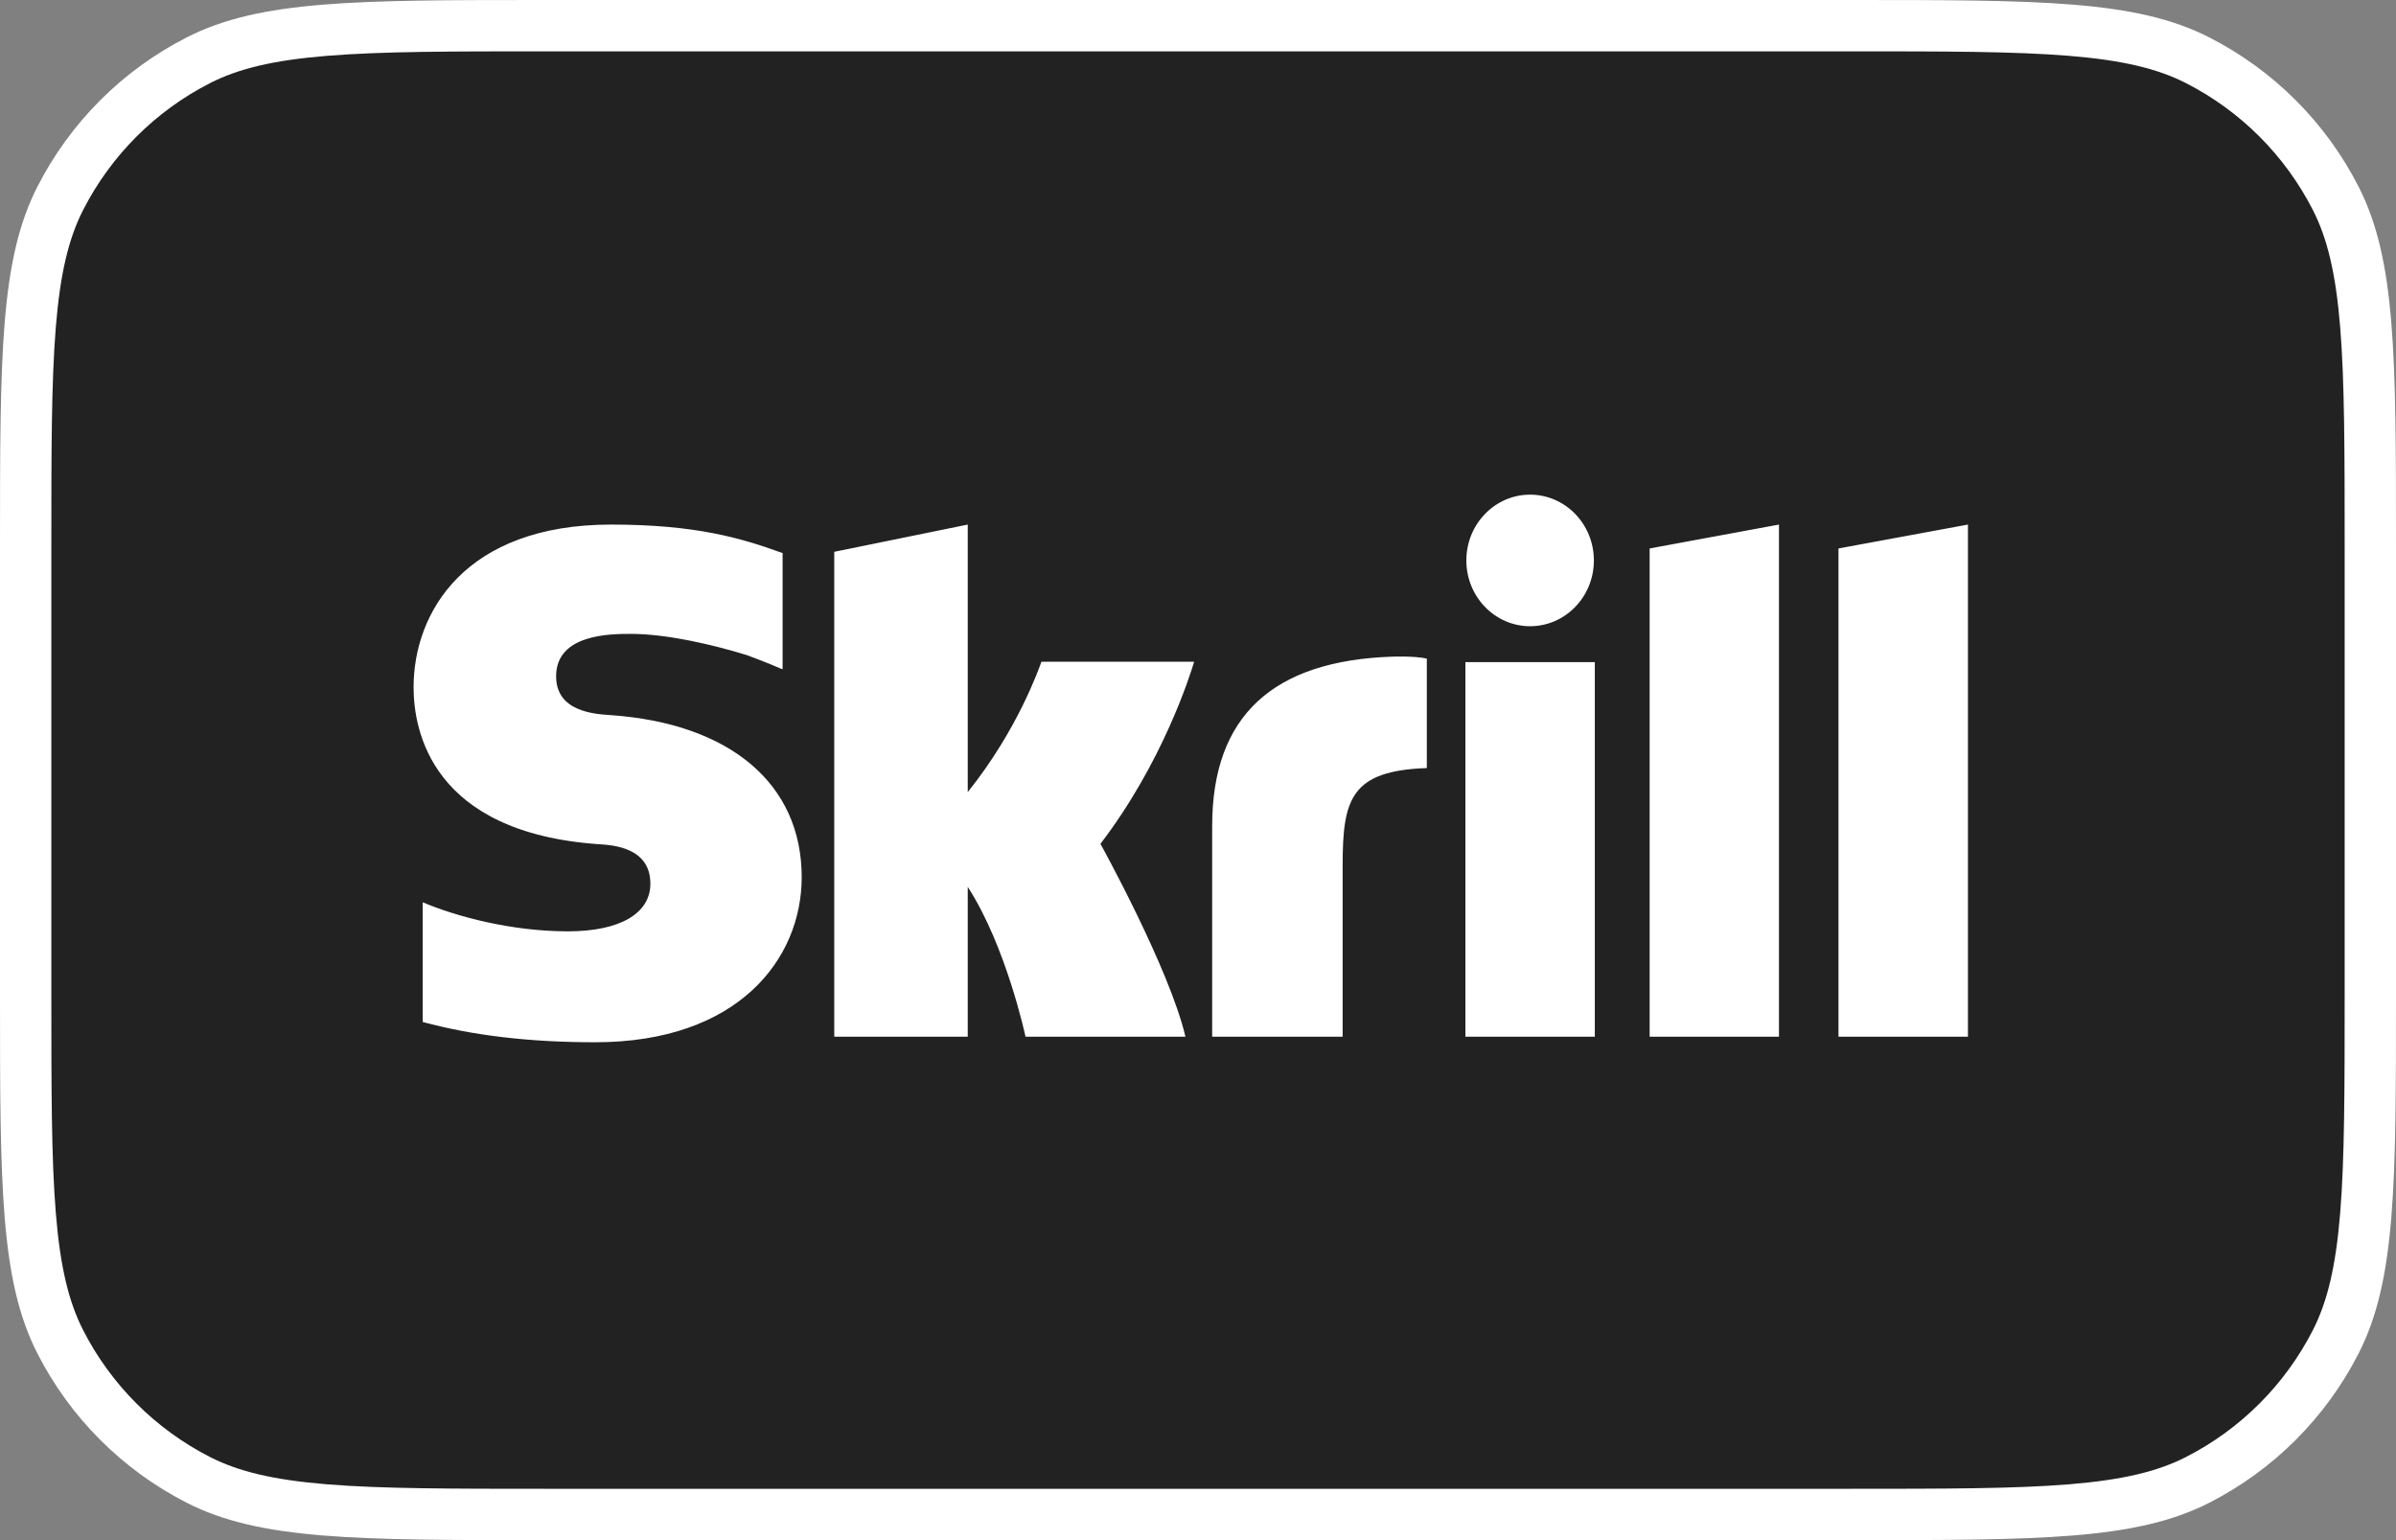
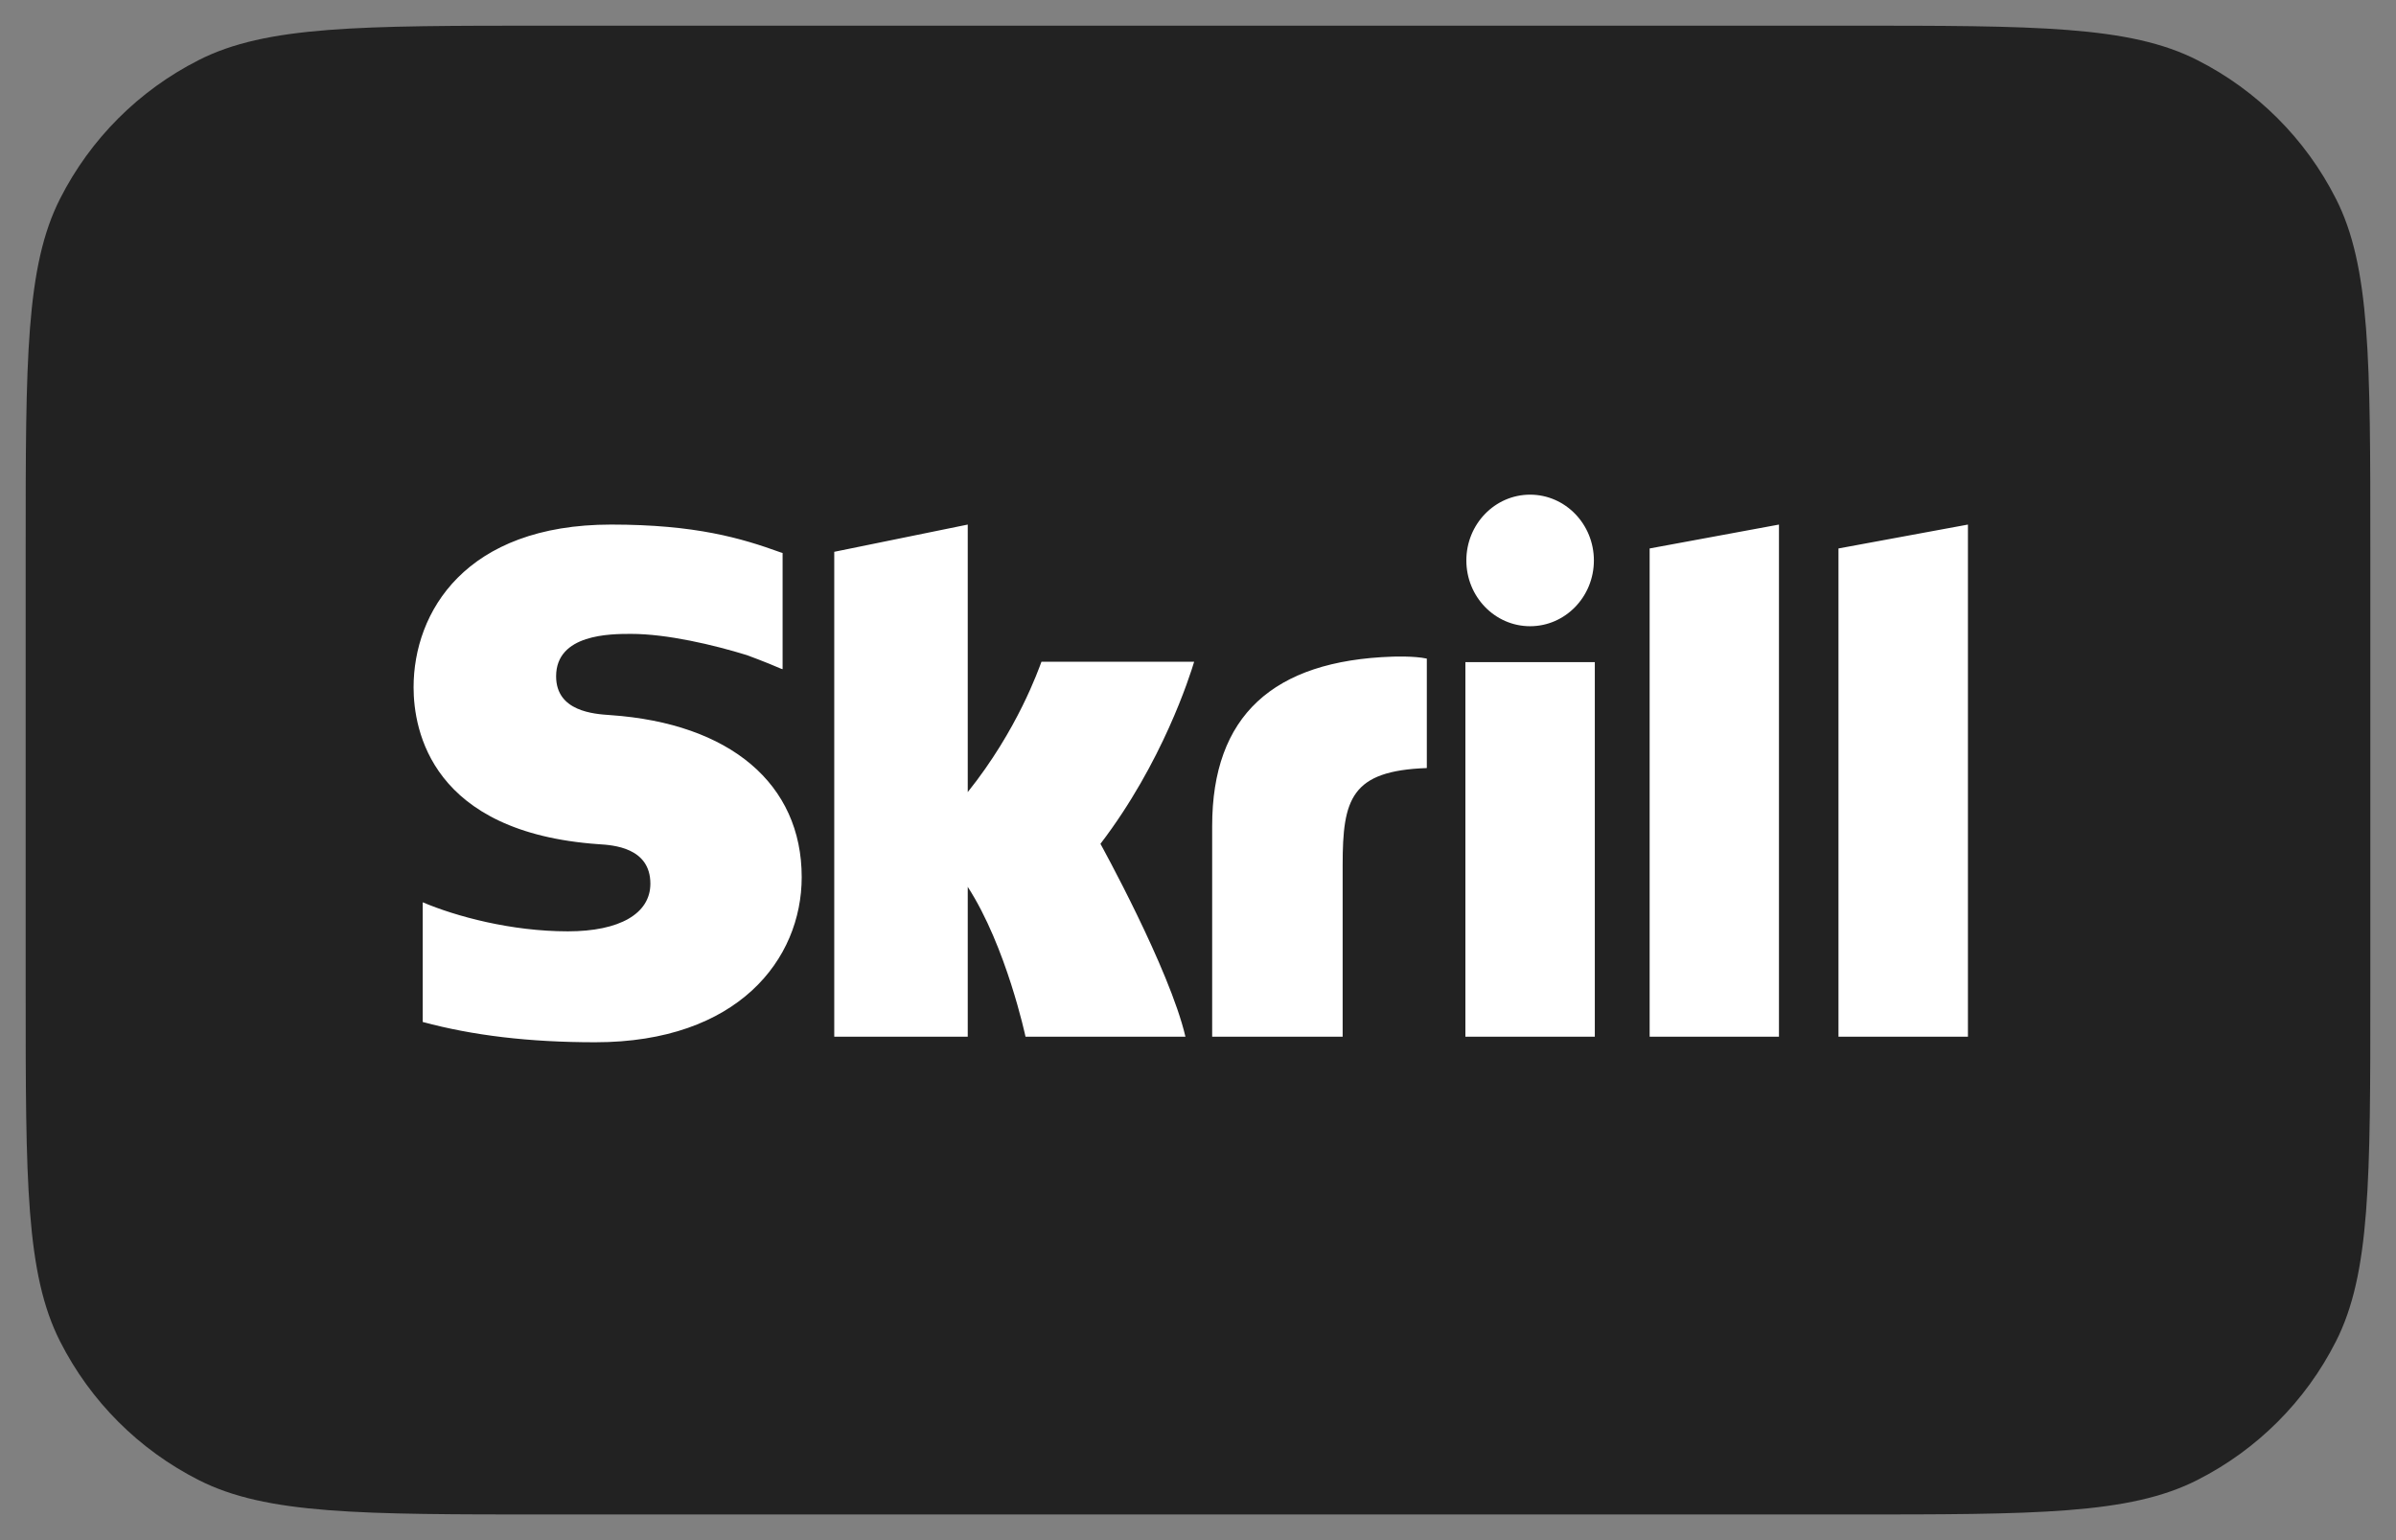
<svg xmlns="http://www.w3.org/2000/svg" width="70" height="45" viewBox="0 0 70 45" fill="none">
  <rect x="0" y="0" width="70" height="45" fill="#808080" stroke="none" />
  <path d="M16 44.25C10.526 44.25 7.779 44.25 5.8 43.242C4.058 42.358 2.642 40.942 1.758 39.199C0.75 37.221 0.75 34.474 0.75 29V16C0.75 10.526 0.75 7.779 1.758 5.8C2.642 4.058 4.058 2.642 5.801 1.758C7.779 0.75 10.526 0.75 16 0.75H54C59.474 0.75 62.221 0.75 64.199 1.758C65.942 2.642 67.358 4.058 68.242 5.801C69.25 7.779 69.25 10.526 69.25 16V29C69.25 34.474 69.25 37.221 68.242 39.199C67.359 40.942 65.942 42.358 64.199 43.242C62.221 44.25 59.474 44.25 54 44.25H16Z" fill="#222222" />
-   <path fill-rule="evenodd" clip-rule="evenodd" d="M54 1.5H16C13.175 1.5 11.146 1.501 9.554 1.631C7.979 1.76 6.964 2.007 6.141 2.426C4.542 3.241 3.241 4.542 2.426 6.141C2.007 6.964 1.76 7.979 1.631 9.554C1.501 11.146 1.5 13.175 1.5 16V29C1.5 31.825 1.501 33.854 1.631 35.446C1.76 37.021 2.007 38.036 2.426 38.859C3.241 40.458 4.542 41.759 6.141 42.574C6.964 42.993 7.979 43.24 9.554 43.369C11.146 43.499 13.175 43.5 16 43.5H54C56.825 43.5 58.854 43.499 60.446 43.369C62.021 43.24 63.036 42.993 63.859 42.574C65.458 41.759 66.759 40.458 67.574 38.859C67.993 38.036 68.24 37.021 68.369 35.446C68.499 33.854 68.5 31.825 68.5 29V16C68.5 13.175 68.499 11.146 68.369 9.554C68.24 7.979 67.993 6.964 67.574 6.141C66.759 4.542 65.458 3.241 63.859 2.426C63.036 2.007 62.021 1.76 60.446 1.631C58.854 1.501 56.825 1.5 54 1.5ZM1.09 5.46C0 7.599 0 10.399 0 16V29C0 34.6 0 37.401 1.09 39.54C2.049 41.422 3.578 42.951 5.46 43.91C7.599 45 10.399 45 16 45H54C59.6 45 62.401 45 64.54 43.91C66.421 42.951 67.951 41.422 68.91 39.54C70 37.401 70 34.6 70 29V16C70 10.399 70 7.599 68.91 5.46C67.951 3.578 66.421 2.049 64.54 1.09C62.401 0 59.6 0 54 0H16C10.399 0 7.599 0 5.46 1.09C3.578 2.049 2.049 3.578 1.09 5.46Z" fill="white" />
  <path fill-rule="evenodd" clip-rule="evenodd" d="M44.702 18.297C45.731 18.297 46.566 17.436 46.566 16.375C46.566 15.314 45.731 14.453 44.702 14.453C43.674 14.453 42.84 15.314 42.84 16.375C42.84 17.436 43.674 18.297 44.702 18.297ZM30.427 19.334C30.343 19.552 29.737 21.316 28.273 23.144V15.327L24.373 16.123V30.291H28.273V25.912C29.403 27.66 29.961 30.291 29.961 30.291H34.633C34.171 28.309 32.15 24.655 32.15 24.655C33.964 22.282 34.761 19.753 34.888 19.334H30.427ZM40.682 19.186C37.188 19.302 35.414 20.919 35.414 24.133V30.291H39.226V25.27C39.226 23.345 39.47 22.52 41.685 22.441V19.243C41.312 19.161 40.682 19.186 40.682 19.186ZM17.831 20.894C17.353 20.862 16.247 20.788 16.247 19.761C16.247 18.521 17.839 18.521 18.436 18.521C19.487 18.521 20.847 18.841 21.818 19.141C21.818 19.141 22.36 19.338 22.822 19.54L22.864 19.552V16.157L22.805 16.139C21.659 15.725 20.326 15.327 17.855 15.327C13.593 15.327 12.083 17.888 12.083 20.082C12.083 21.346 12.609 24.323 17.489 24.666C17.903 24.692 19.001 24.758 19.001 25.819C19.001 26.696 18.102 27.212 16.59 27.212C14.933 27.212 13.326 26.777 12.35 26.363V29.86C13.811 30.255 15.459 30.453 17.389 30.453C21.556 30.453 23.422 28.03 23.422 25.628C23.422 22.905 21.334 21.136 17.831 20.894ZM42.812 30.291H46.593V19.346H42.812V30.291ZM53.712 16.025V30.291H57.494V15.327L53.712 16.025ZM48.195 16.025L51.973 15.327V30.291H48.195V16.025Z" fill="white" />
</svg>